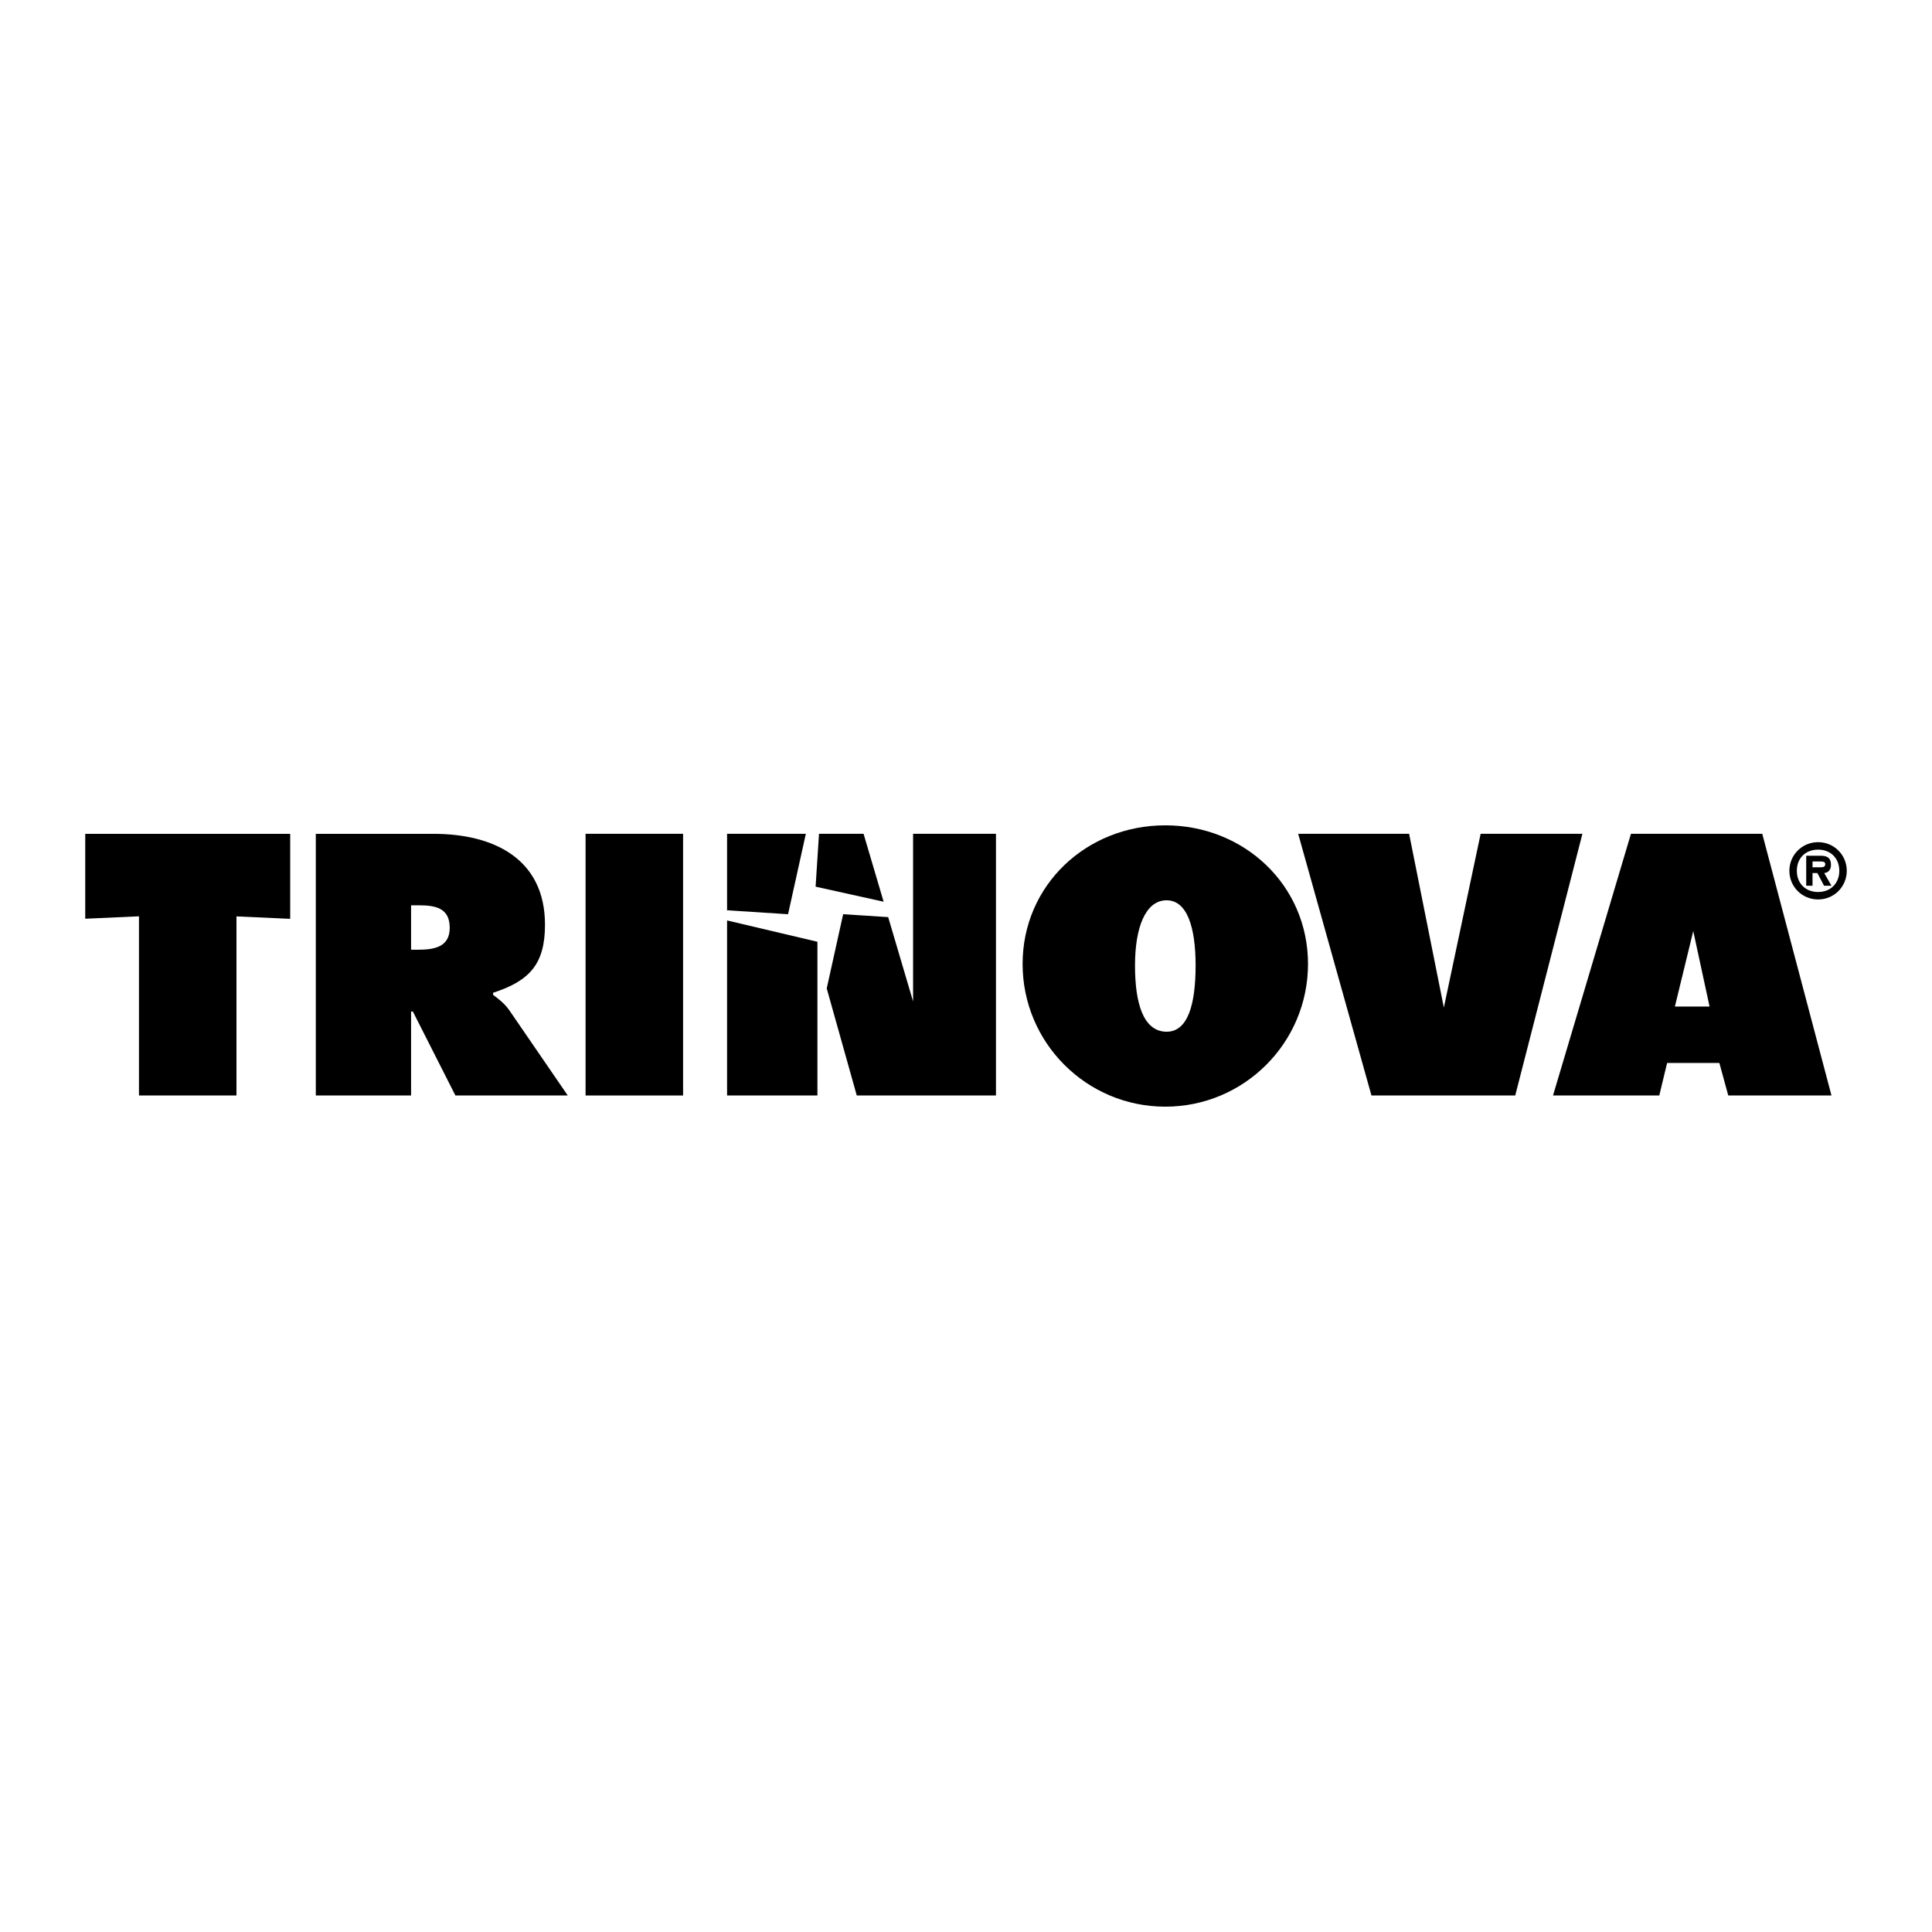
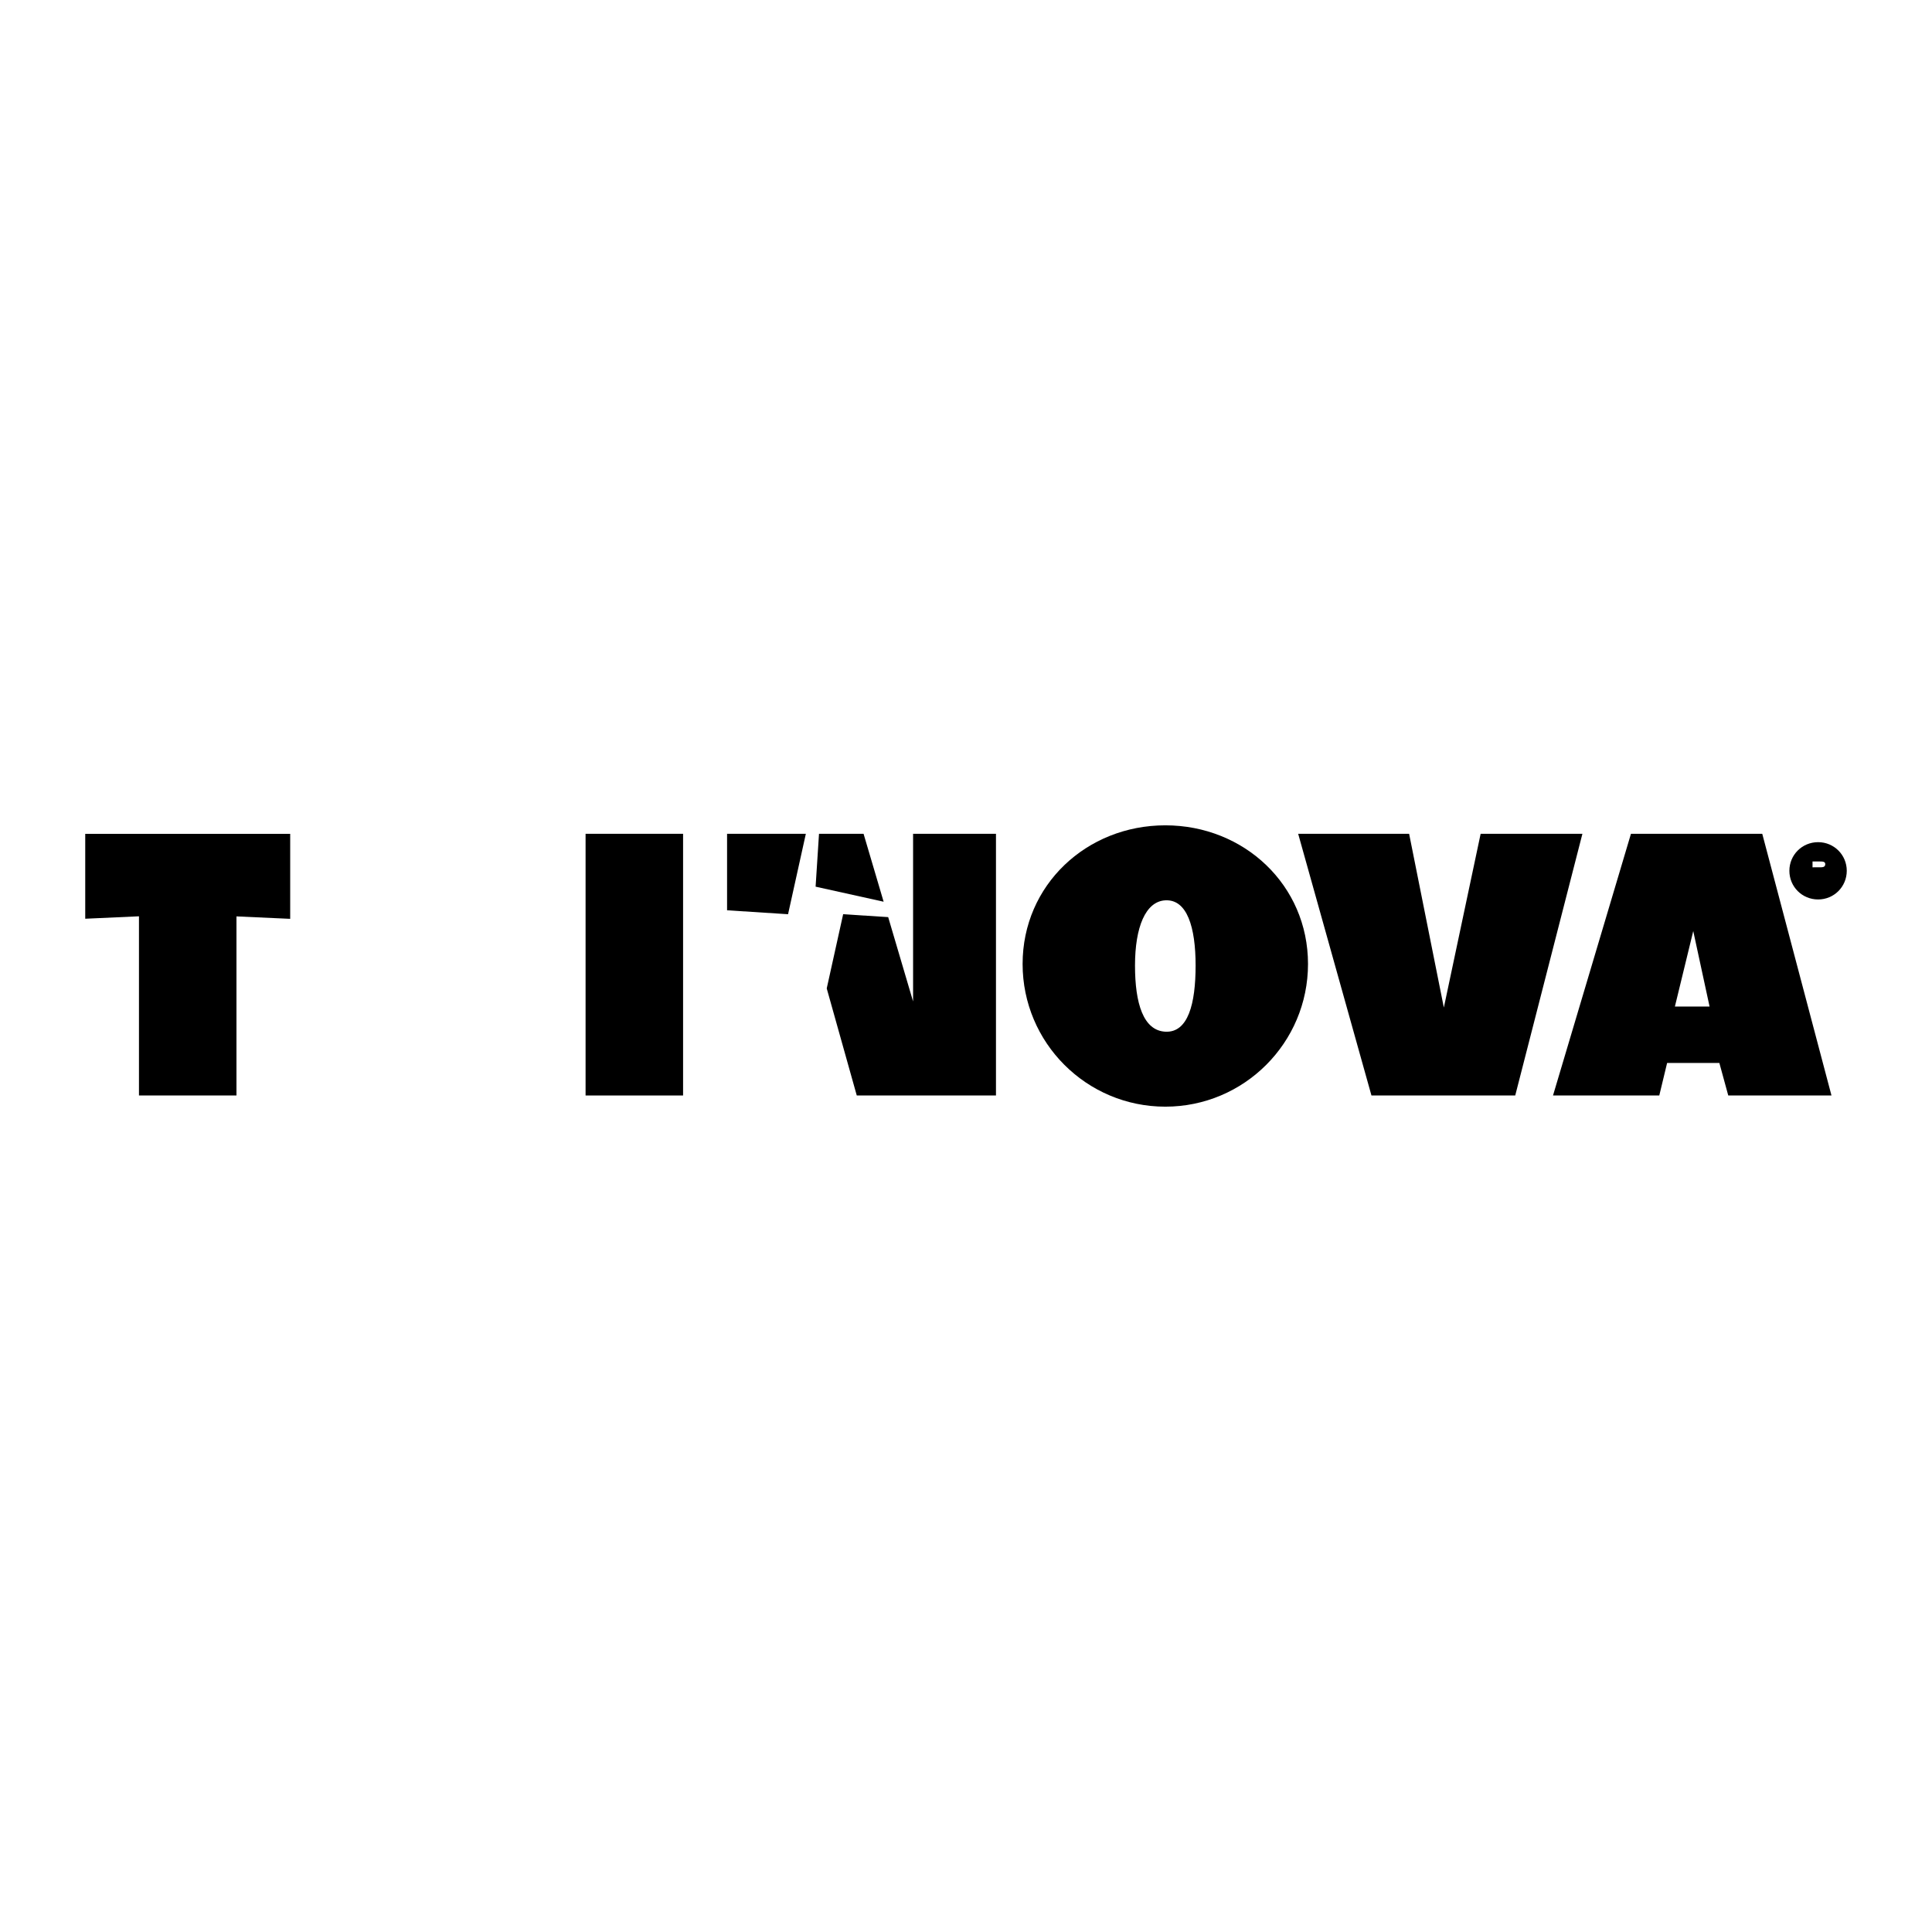
<svg xmlns="http://www.w3.org/2000/svg" version="1.0" id="Layer_1" x="0px" y="0px" width="192.756px" height="192.756px" viewBox="0 0 192.756 192.756" enable-background="new 0 0 192.756 192.756" xml:space="preserve">
  <g>
    <polygon fill-rule="evenodd" clip-rule="evenodd" fill="#FFFFFF" points="0,0 192.756,0 192.756,192.756 0,192.756 0,0  " />
    <path fill-rule="evenodd" clip-rule="evenodd" d="M181.394,89.739c1.59,0,2.858-1.272,2.858-2.862c0-1.58-1.269-2.854-2.858-2.854   c-1.601,0-2.867,1.274-2.867,2.854C178.526,88.467,179.793,89.739,181.394,89.739L181.394,89.739z" />
    <polygon fill-rule="evenodd" clip-rule="evenodd" points="166.328,106.053 171.541,106.053 172.429,109.297 182.727,109.297    175.821,83.188 162.721,83.188 154.944,109.297 165.547,109.297 166.328,106.053  " />
-     <path fill-rule="evenodd" clip-rule="evenodd" d="M31.508,109.297h9.505v-8.379h0.177l4.246,8.379h11.21l-5.819-8.482   c-0.532-0.762-1.135-1.178-1.631-1.559v-0.207c3.618-1.178,5.178-2.84,5.178-6.788c0-6.578-5.107-9.07-11.132-9.07H31.508V109.297   L31.508,109.297z" />
    <polygon fill-rule="evenodd" clip-rule="evenodd" points="8.504,83.191 28.953,83.191 28.953,91.672 23.592,91.429 23.592,109.297    13.865,109.297 13.865,91.419 8.504,91.662 8.504,83.191  " />
    <path fill-rule="evenodd" clip-rule="evenodd" fill="#FFFFFF" d="M41.013,90.322h0.743c1.663,0,3.113,0.242,3.113,2.251   c0,1.939-1.592,2.181-3.184,2.181h-0.672V90.322L41.013,90.322z" />
    <polygon fill-rule="evenodd" clip-rule="evenodd" points="58.423,83.188 68.151,83.188 68.151,109.297 58.423,109.297    58.423,83.188  " />
    <polygon fill-rule="evenodd" clip-rule="evenodd" points="147.724,83.188 157.877,83.188 151.175,109.297 136.831,109.297    129.519,83.188 140.588,83.188 144.053,100.525 147.724,83.188  " />
    <path fill-rule="evenodd" clip-rule="evenodd" d="M116.263,110.412c7.863,0,14.237-6.375,14.237-14.238   c0-7.863-6.374-13.831-14.237-13.831s-14.237,5.967-14.237,13.831C102.025,104.037,108.399,110.412,116.263,110.412   L116.263,110.412z" />
    <path fill-rule="evenodd" clip-rule="evenodd" fill="#FFFFFF" d="M116.263,102.932c2.277,0.119,3.023-2.789,3.023-6.604   c0-3.816-0.848-6.618-3.023-6.502c-1.975,0.104-3.023,2.687-3.023,6.502C113.239,100.143,114.084,102.818,116.263,102.932   L116.263,102.932z" />
    <polygon fill-rule="evenodd" clip-rule="evenodd" fill="#FFFFFF" points="167.104,100.424 170.564,100.424 168.936,92.892    167.104,100.424  " />
    <polygon fill-rule="evenodd" clip-rule="evenodd" points="81.373,88.463 88.16,89.965 86.158,83.188 81.713,83.188 81.373,88.463     " />
    <polygon fill-rule="evenodd" clip-rule="evenodd" points="78.625,91.212 80.399,83.188 72.54,83.188 72.54,90.819 78.625,91.212     " />
-     <polygon fill-rule="evenodd" clip-rule="evenodd" points="81.554,93.96 72.54,91.833 72.54,109.297 81.554,109.297 81.554,93.96     " />
    <polygon fill-rule="evenodd" clip-rule="evenodd" points="91.099,83.188 91.099,99.916 88.614,91.501 84.121,91.212 82.483,98.615    85.48,109.297 99.368,109.297 99.368,83.188 91.099,83.188  " />
-     <path fill-rule="evenodd" clip-rule="evenodd" fill="#FFFFFF" d="M181.394,88.995c-1.247,0-2.123-0.842-2.123-2.117   c0-1.272,0.876-2.11,2.123-2.11c1.225,0,2.114,0.838,2.114,2.11C183.508,88.152,182.618,88.995,181.394,88.995L181.394,88.995z" />
    <path fill-rule="evenodd" clip-rule="evenodd" d="M182.002,87.104c0.382-0.037,0.675-0.3,0.675-0.812   c0-0.702-0.381-0.914-1.02-0.914h-1.451v2.994h0.63v-1.268h0.484l0.667,1.268h0.74L182.002,87.104L182.002,87.104z" />
    <path fill-rule="evenodd" clip-rule="evenodd" fill="#FFFFFF" d="M180.836,86.533V85.95h0.682c0.316,0,0.588,0,0.588,0.262   c0,0.32-0.271,0.32-0.588,0.32H180.836L180.836,86.533z" />
  </g>
</svg>